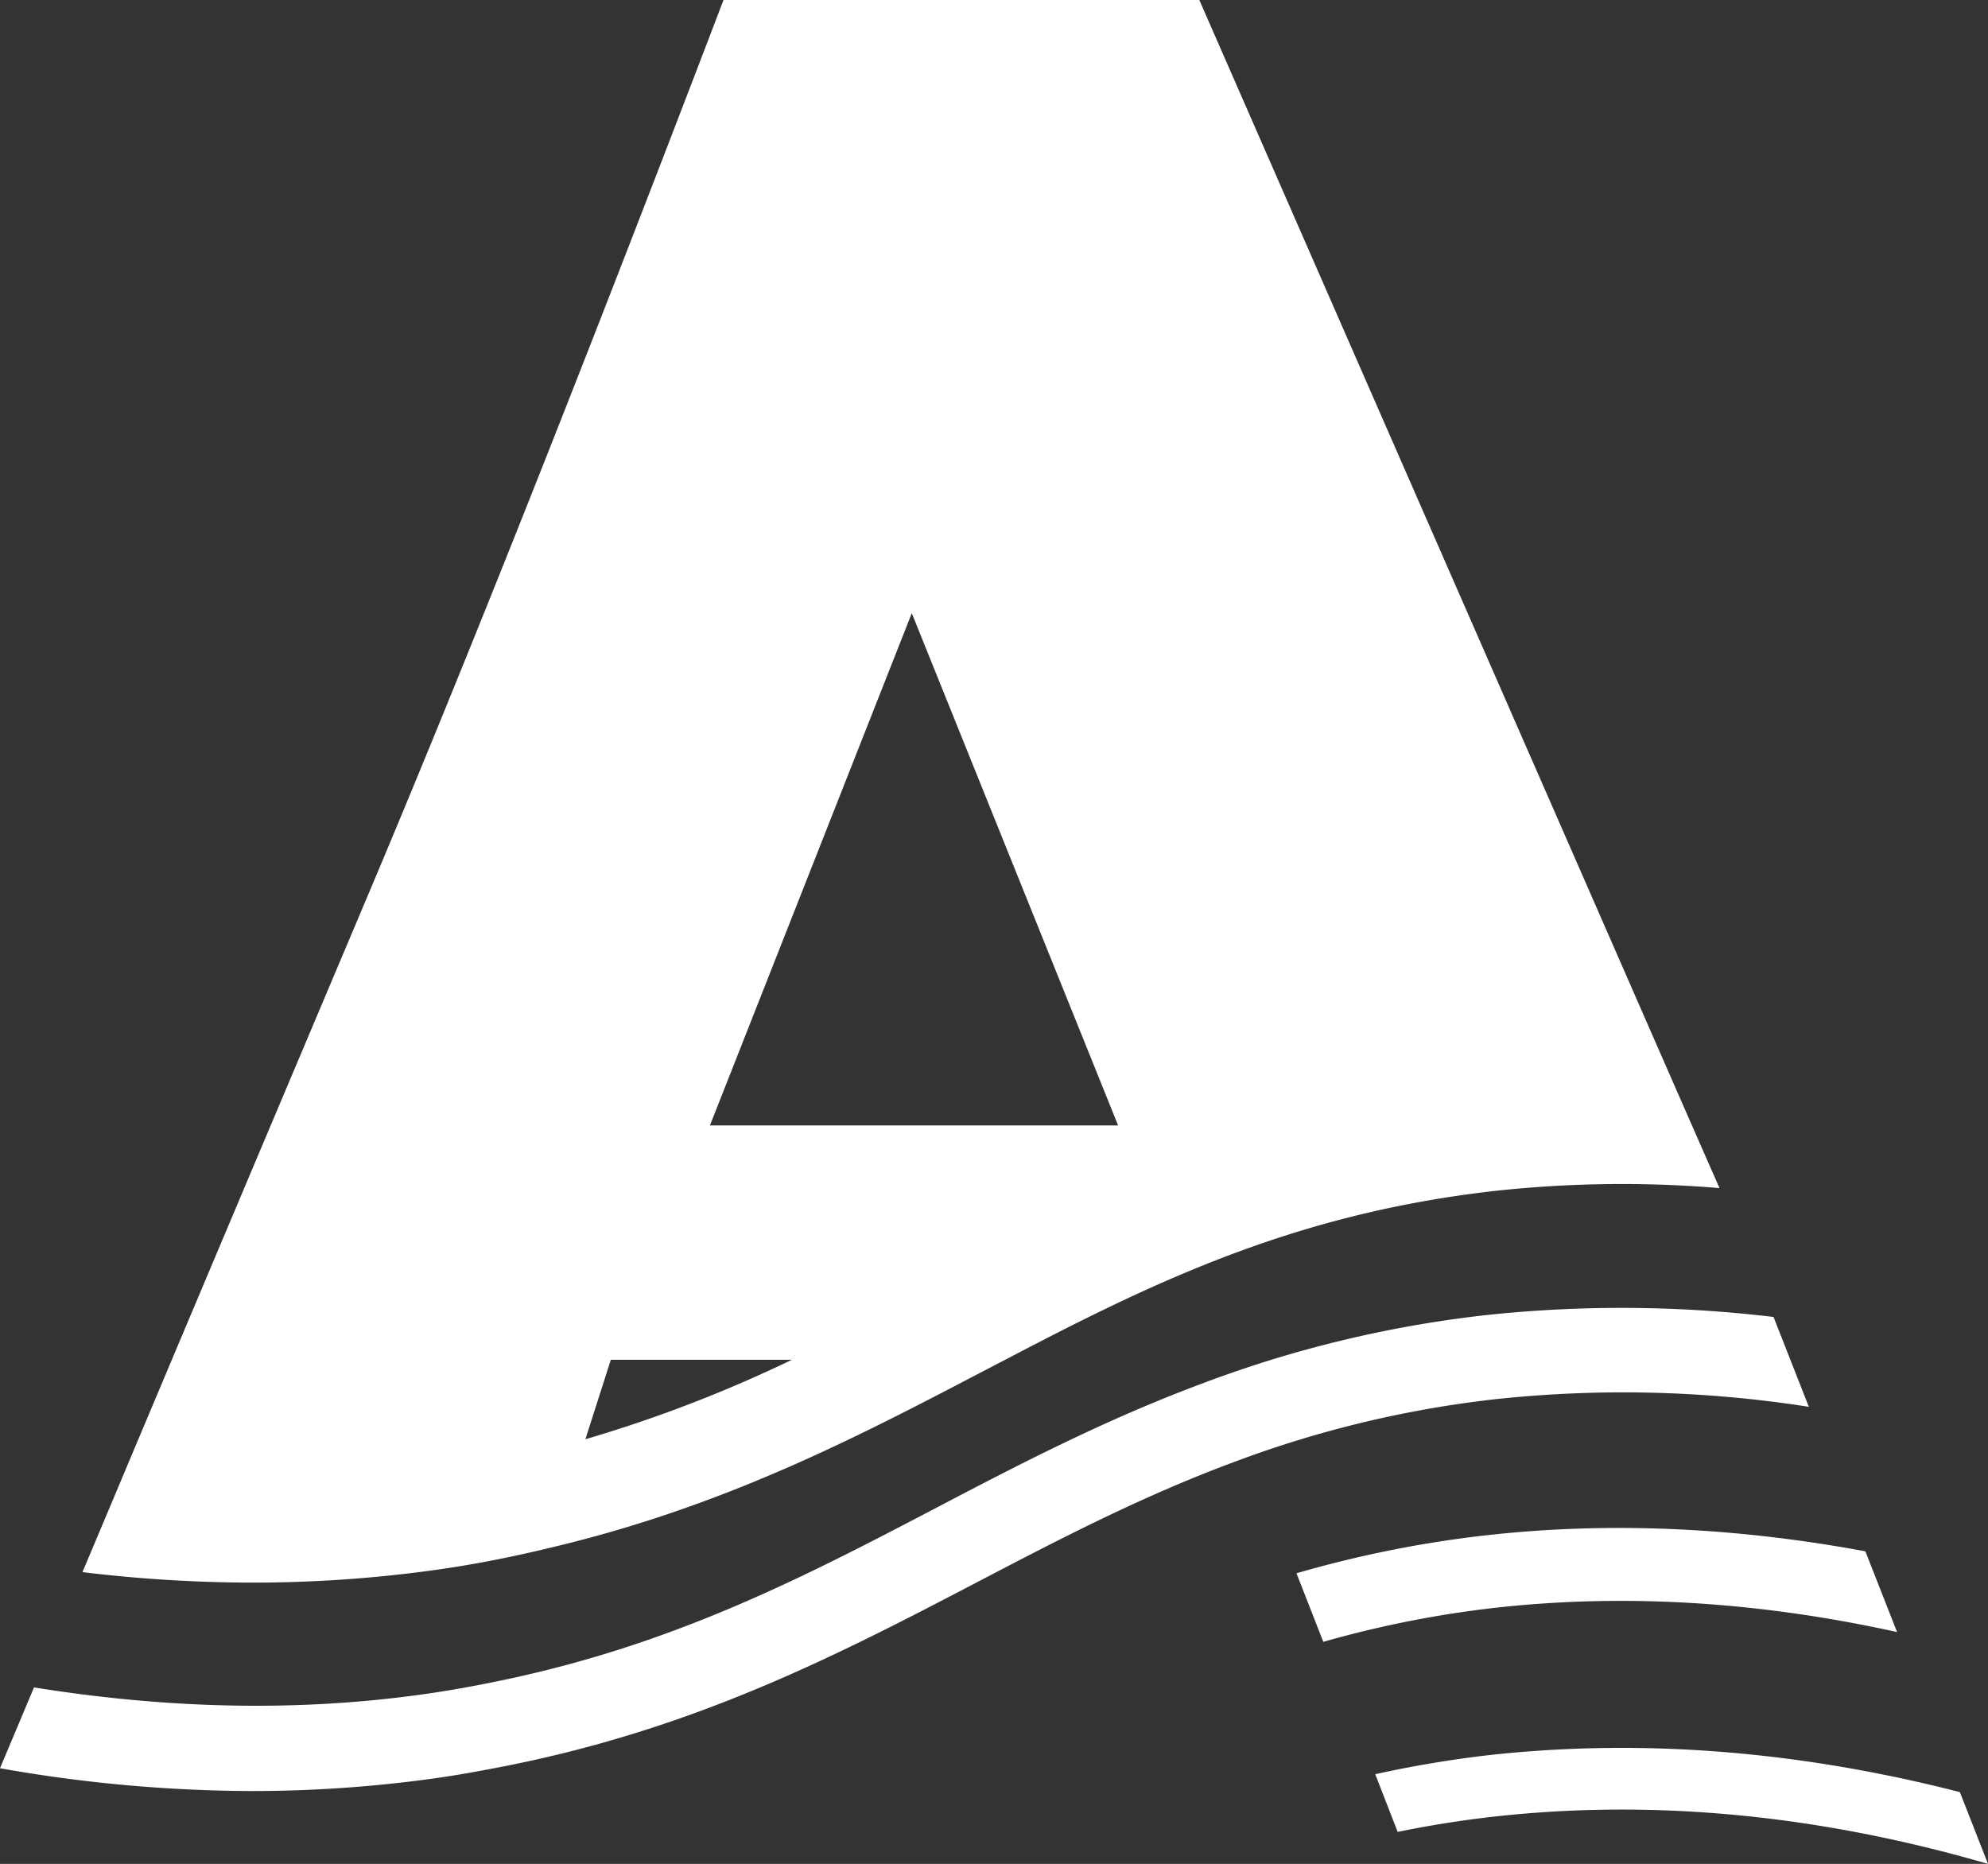
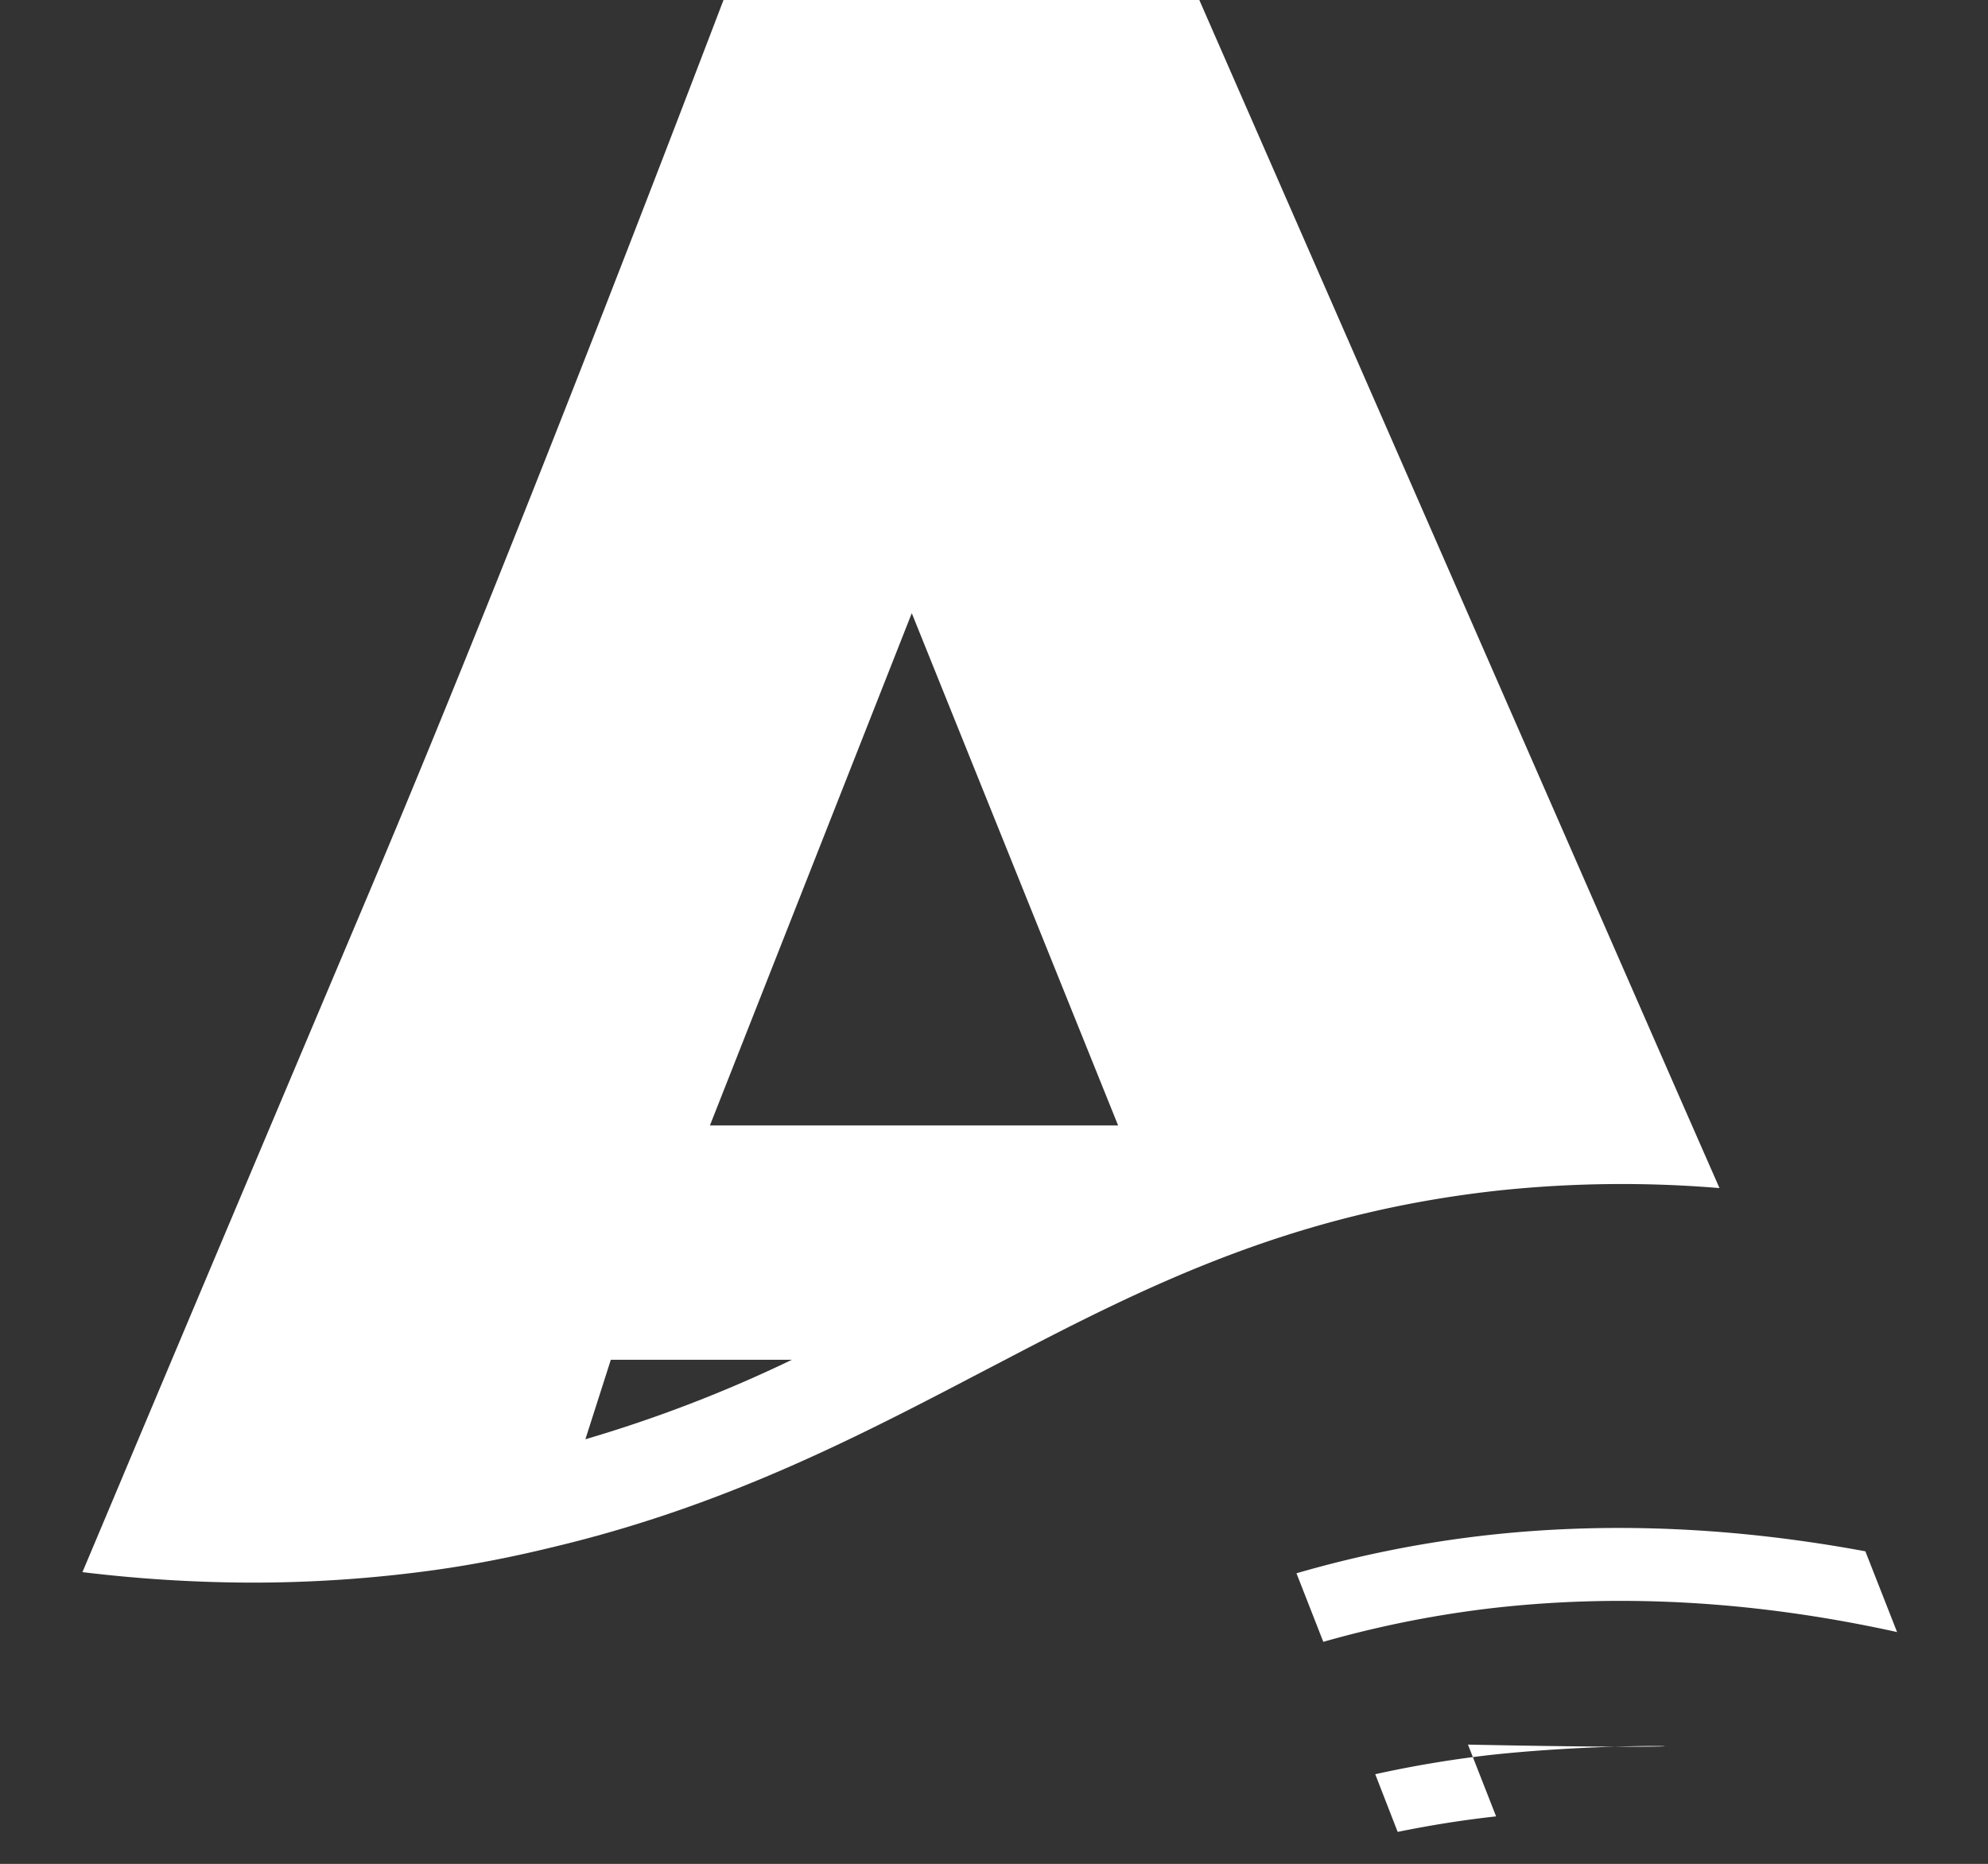
<svg xmlns="http://www.w3.org/2000/svg" id="Layer_1" data-name="Layer 1" viewBox="0 0 443.18 415.5">
  <rect x="0" y="0" width="443.18" height="415.5" fill="#333333" stroke="none" />
  <defs>
    <style>
      .cls-1 {
        fill: #fff;
      }
    </style>
  </defs>
  <g>
    <path class="cls-1" d="M373.63,242.78Q320.5,121.42,267.36,0L161.29,0C122.79,100.86,98,161.74,82,199.62c-3.43,8.13-28.32,67-47.32,112.11-2.36,5.61-4.93,11.69-7.57,18l-8.73,20.73a318.63,318.63,0,0,0,37.52,2.34A295.39,295.39,0,0,0,96.86,350c9.16-1.28,17.67-3,25.91-5,38.06-9,67.31-24.09,95.63-38.92l5.65-2.94C256.77,286,288.61,270.38,334,265.4a261.84,261.84,0,0,1,49.32-.55Q378.47,253.81,373.63,242.78ZM130.5,320.84l5.67-17.72h40.37A301.94,301.94,0,0,1,130.5,320.84Zm27.76-69.95,45-114.2,46,114.2Z" />
-     <path class="cls-1" d="M395.37,293.58a284.86,284.86,0,0,0-63.59-.47,260.52,260.52,0,0,0-63.5,15.2c-21.54,8-40.61,17.88-59.25,27.65-29.34,15.36-57.77,30.17-95.63,38.3-6.19,1.33-12.58,2.53-19.33,3.47-27.88,3.89-56.8,3.2-86.49-1.57L0,394.18a325.94,325.94,0,0,0,55.94,5.08,294.2,294.2,0,0,0,40.74-2.8c5.48-.77,10.7-1.73,15.84-2.74,42.92-8.46,74.61-25,105.28-41,18.79-9.84,37.09-19.32,57.45-26.86a241.52,241.52,0,0,1,58.59-14,267.44,267.44,0,0,1,69.4,1.75Z" />
    <path class="cls-1" d="M331.92,342.18a253.62,253.62,0,0,0-42.9,8.54L295,366a237.37,237.37,0,0,1,38.68-7.63c29.21-3.21,59-1.21,89.23,5.45l-7.07-18C387.55,340.58,359.51,339.16,331.92,342.18Z" />
-     <path class="cls-1" d="M332.06,391.24a250.47,250.47,0,0,0-25.48,4.27l5,12.86c7-1.43,14.24-2.61,21.94-3.46C369.34,401,406,404.7,443.18,415.5l-6.27-16C401.47,390.41,366.41,387.48,332.06,391.24Z" />
+     <path class="cls-1" d="M332.06,391.24a250.47,250.47,0,0,0-25.48,4.27l5,12.86c7-1.43,14.24-2.61,21.94-3.46l-6.27-16C401.47,390.41,366.41,387.48,332.06,391.24Z" />
  </g>
</svg>